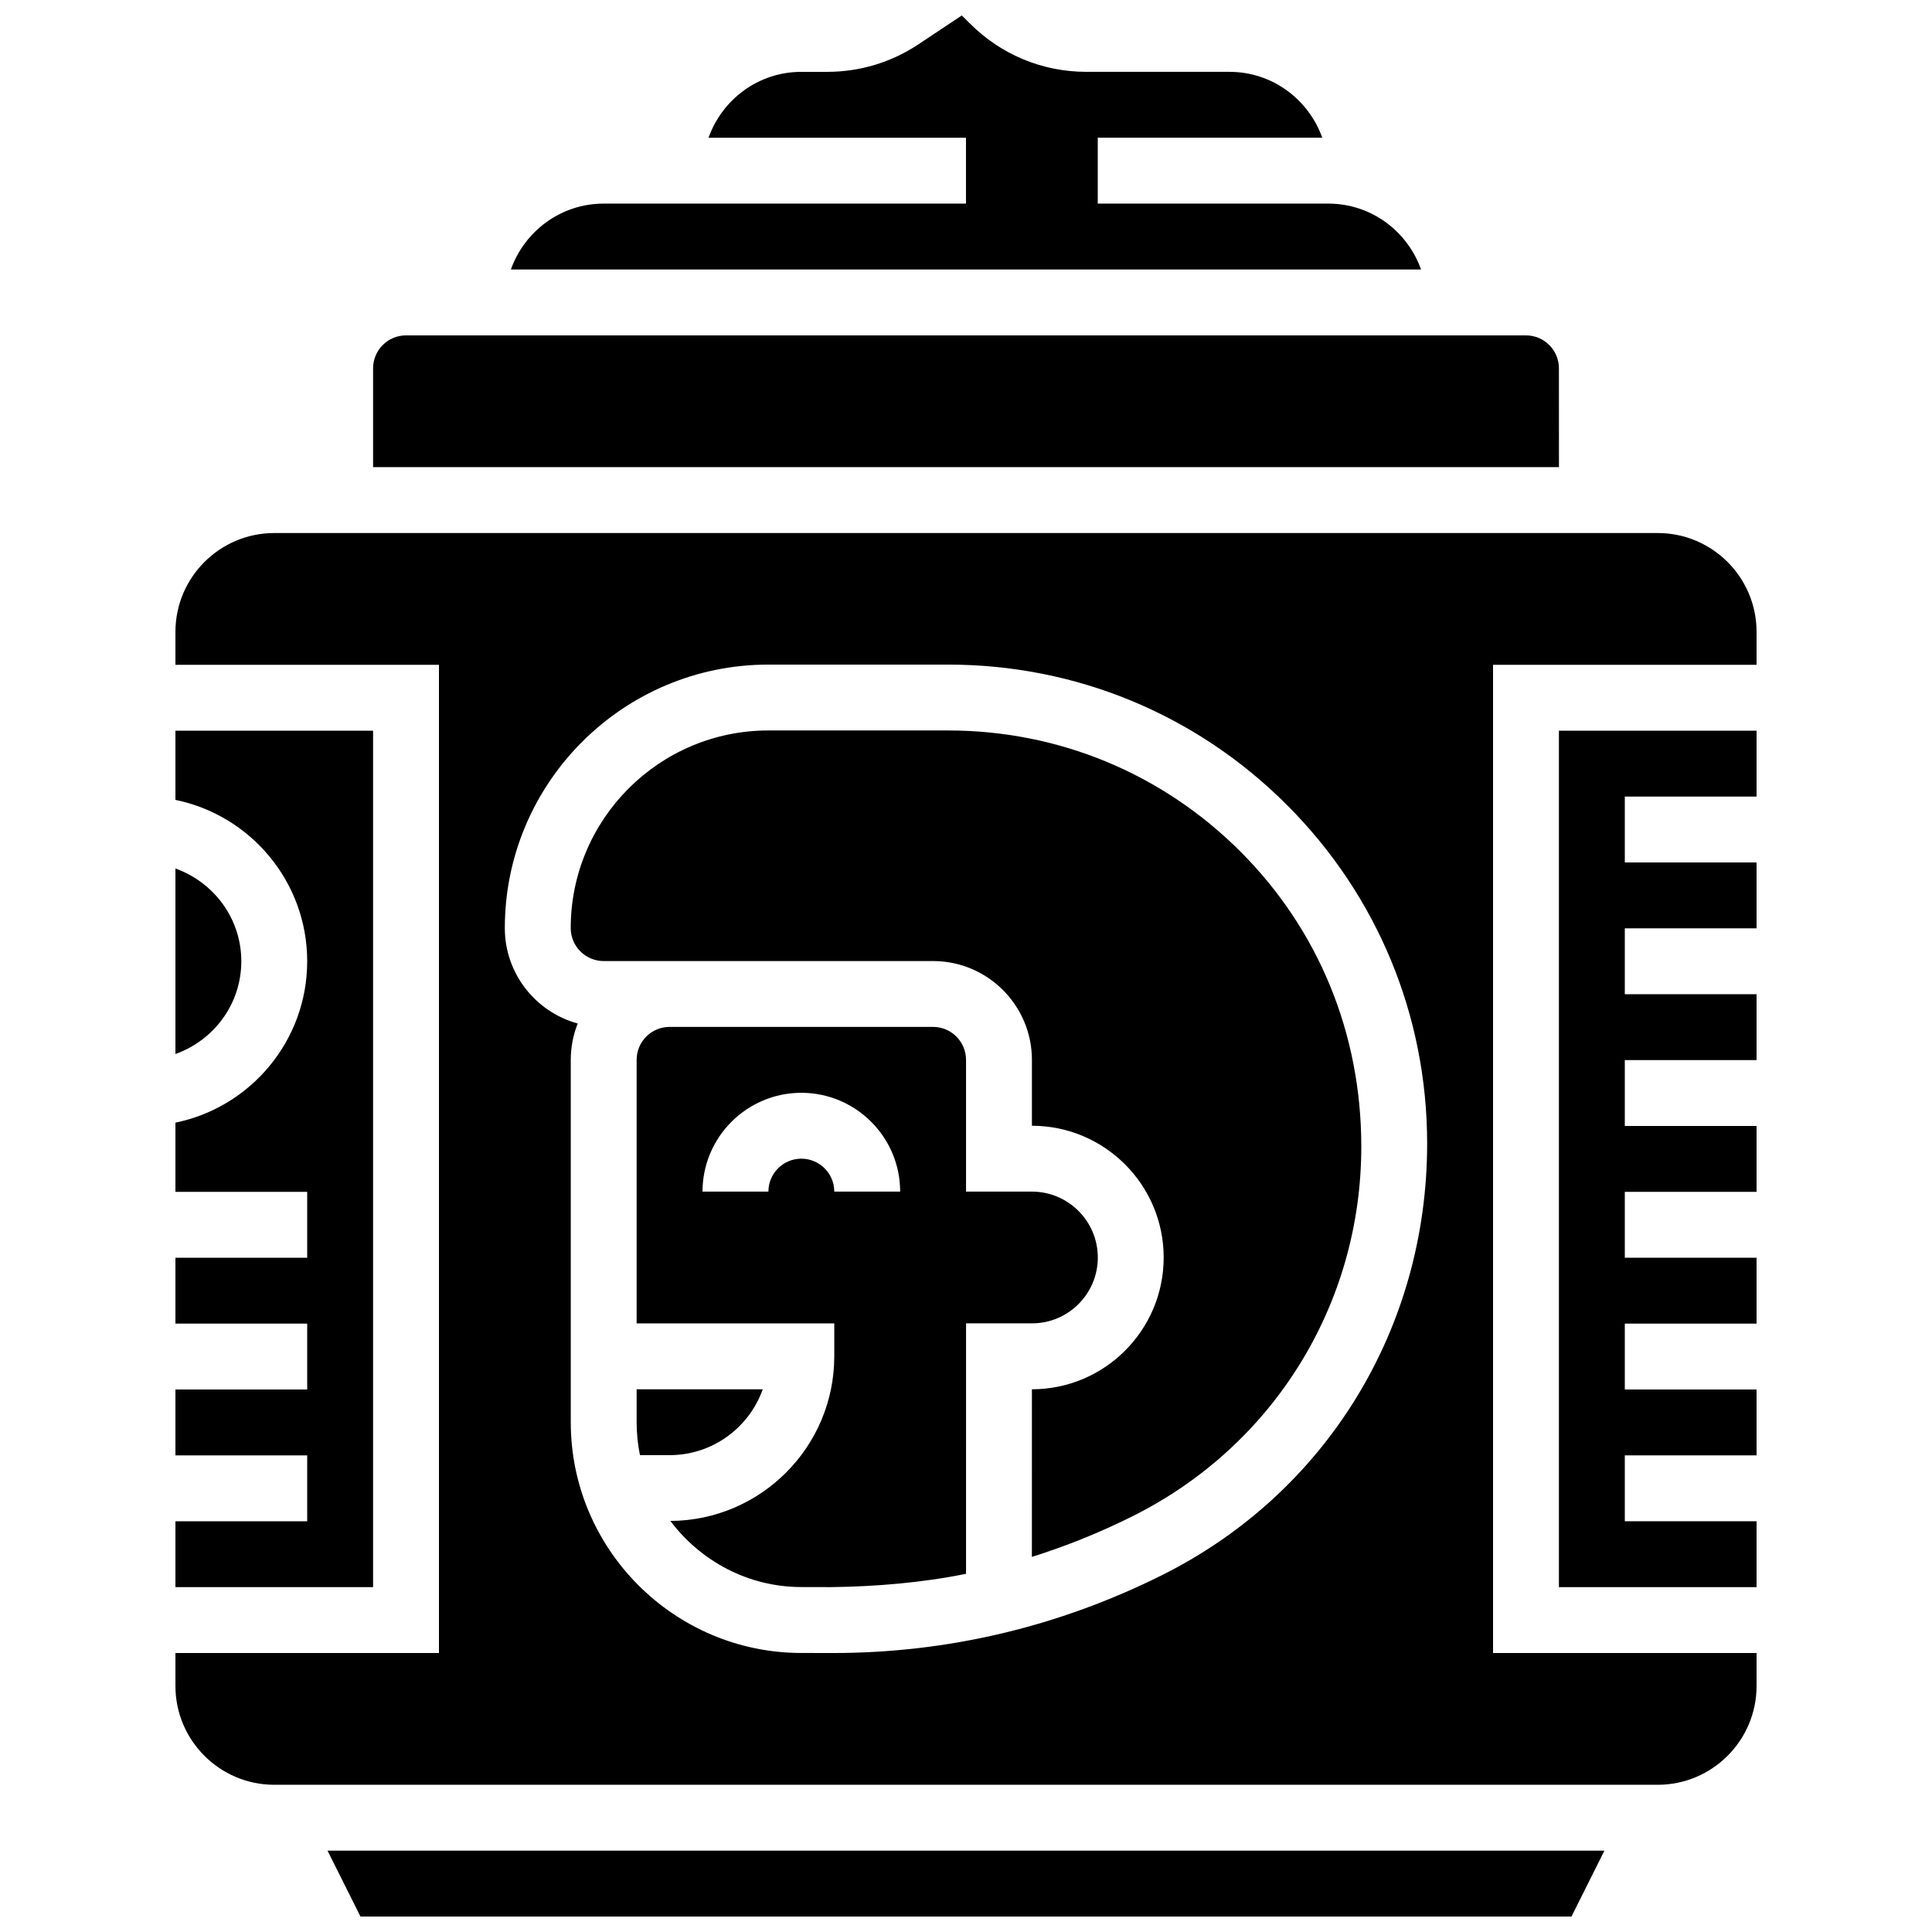
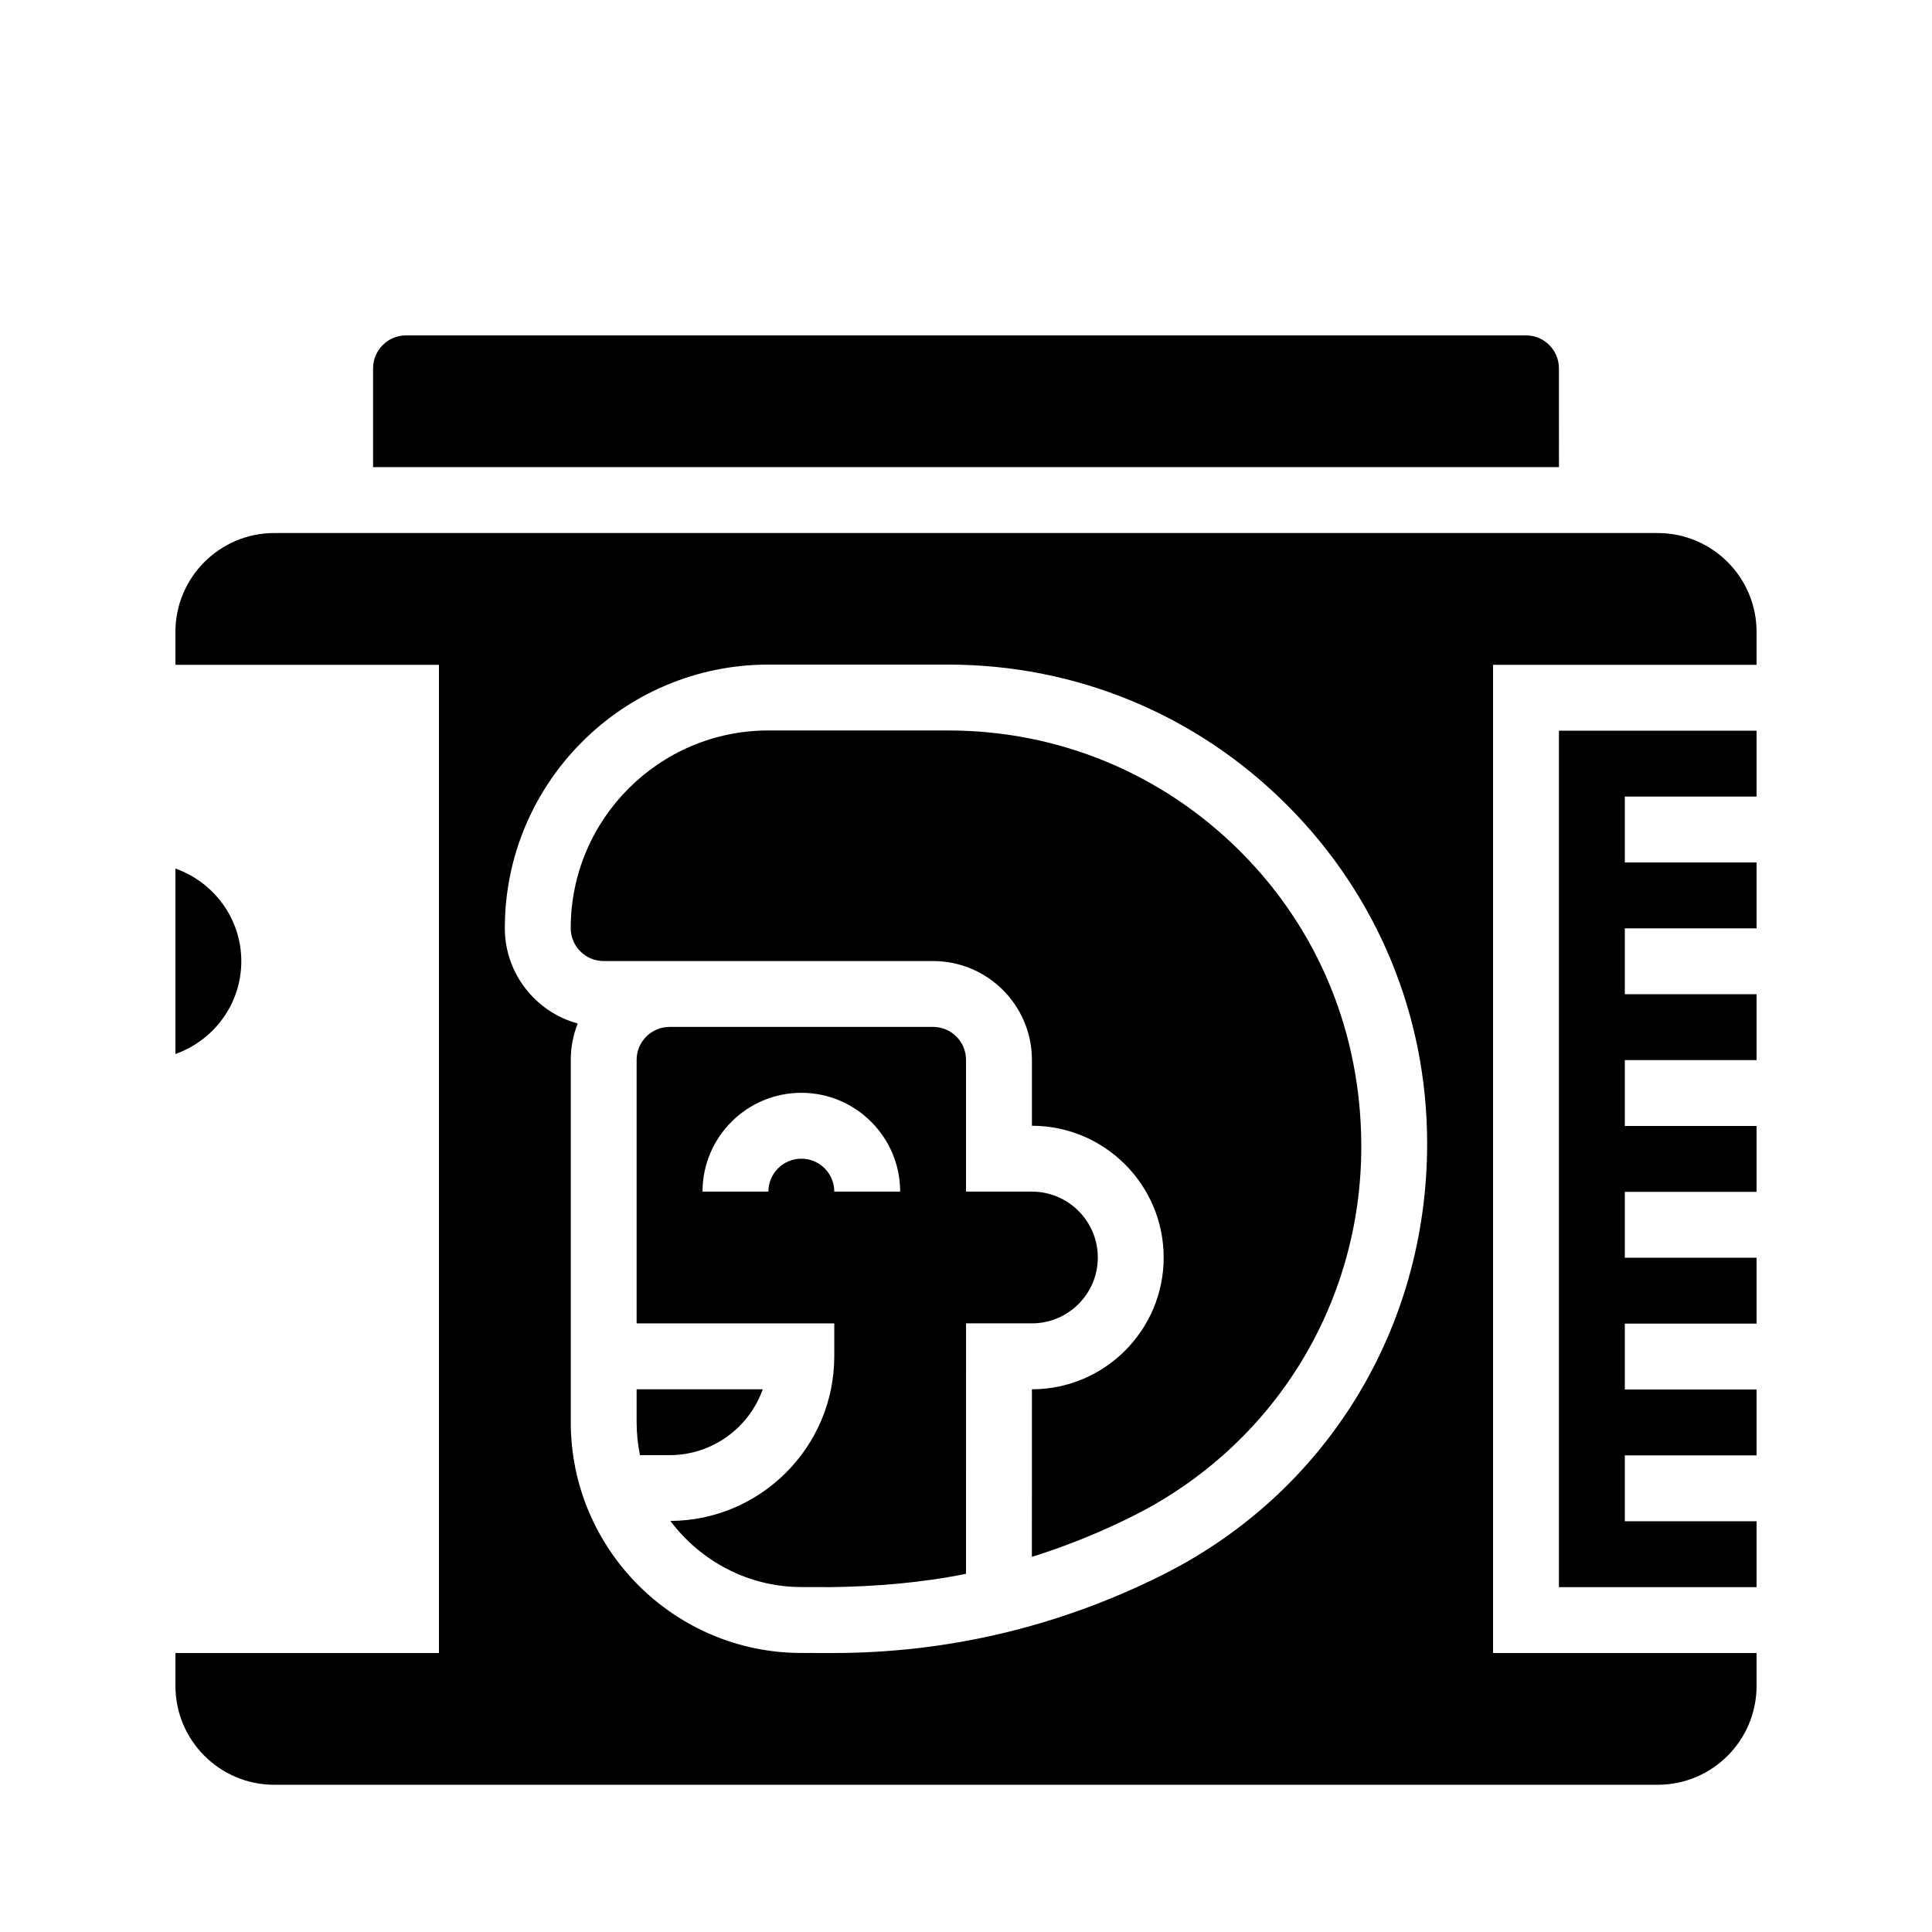
<svg xmlns="http://www.w3.org/2000/svg" width="800px" height="800px" version="1.1" viewBox="144 144 512 512">
  <defs>
    <clipPath id="b">
      <path d="m230 634h340v17.902h-340z" />
    </clipPath>
    <clipPath id="a">
      <path d="m279 148.09h242v67.906h-242z" />
    </clipPath>
  </defs>
  <path d="m207.95 398.75c0-11.367-7.324-20.969-17.461-24.582v49.156c10.137-3.606 17.461-13.207 17.461-24.574z" />
-   <path d="m242.87 337.64h-52.379v18.34c19.895 4.059 34.918 21.684 34.918 42.766 0 21.082-15.023 38.707-34.918 42.766v18.34h34.918v17.461h-34.918v17.461h34.918v17.461l-34.918-0.004v17.461h34.918v17.461l-34.918-0.004v17.461h52.379z" />
  <g clip-path="url(#b)">
-     <path d="m239.53 651.9h320.93l8.73-17.457h-338.39z" />
-   </g>
+     </g>
  <path d="m557.13 564.61h52.379v-17.461h-34.918v-17.461h34.918v-17.457h-34.918v-17.461h34.918v-17.457h-34.918v-17.461h34.918v-17.457h-34.918v-17.461h34.918v-17.457h-34.918v-17.461h34.918v-17.457h-34.918v-17.461h34.918v-17.457h-52.379z" />
  <path d="m557.13 241.61c0-4.82-3.918-8.73-8.73-8.73h-296.8c-4.809 0-8.73 3.91-8.73 8.73v26.188h314.27z" />
  <g clip-path="url(#a)">
-     <path d="m496.02 197.96h-61.105v-17.461h59.5c-3.613-10.137-13.215-17.461-24.582-17.461h-37.914c-11.652 0-22.617-4.547-30.859-12.789l-2.172-2.16-11.438 7.621c-7.184 4.801-15.566 7.332-24.207 7.332h-6.894c-11.367 0-20.969 7.324-24.582 17.461h68.23v17.461l-96.027-0.004c-11.367 0-20.969 7.324-24.582 17.461h241.21c-3.606-10.145-13.207-17.461-24.574-17.461z" />
-   </g>
+     </g>
  <path d="m583.32 285.26h-366.64c-14.438 0-26.188 11.75-26.188 26.188v8.73h69.836v261.89h-69.836v8.73c0 14.438 11.75 26.188 26.188 26.188h366.64c14.438 0 26.188-11.75 26.188-26.188v-8.73h-69.836v-261.89h69.836v-8.73c0.004-14.438-11.746-26.188-26.184-26.188zm-131.26 276.11c-27.465 13.73-56.875 20.699-87.391 20.699h-0.41l-7.981-0.016c-33.645-0.062-61.02-27.488-61.02-61.152v-96.023c0-3.406 0.656-6.66 1.844-9.637-11.125-3.039-19.32-13.219-19.32-25.281 0-38.508 31.332-69.836 69.836-69.836h47.664c33.906 0 65.777 13.207 89.75 37.18 23.969 23.969 37.176 55.84 37.176 89.746 0 49.184-26.887 92.672-70.148 114.32z" />
  <path d="m434.93 477.25c0-9.629-7.832-17.461-17.461-17.461h-17.461v-34.918c0-4.82-3.918-8.73-8.73-8.73h-69.836c-4.809 0-8.73 3.91-8.73 8.73v69.836h52.379v8.73c0 23.996-19.477 43.516-43.445 43.629 7.969 10.555 20.48 17.492 34.684 17.52l7.981 0.016c11.742-0.148 24.023-1.152 35.695-3.527l0.008-66.371h17.461c9.625 0.008 17.457-7.824 17.457-17.453zm-69.836-17.457c0-4.82-3.918-8.73-8.73-8.73-4.809 0-8.73 3.91-8.73 8.73h-17.461c0-14.438 11.75-26.188 26.188-26.188s26.188 11.75 26.188 26.188z" />
  <path d="m395.29 337.58h-47.664c-28.887 0-52.379 23.492-52.379 52.379 0 4.82 3.918 8.73 8.73 8.73h87.305c14.438 0 26.188 11.75 26.188 26.188v17.461c19.258 0 34.918 15.66 34.918 34.918 0 19.258-15.66 34.918-34.918 34.918l-0.008 44.414c9.121-2.856 18.062-6.469 26.793-10.832 37.316-18.664 60.504-56.188 60.504-97.902 0-30.039-11.383-57.535-32.055-78.207-20.691-20.676-48.172-32.066-77.414-32.066z" />
  <path d="m346.14 512.17h-33.426v8.73c0 2.984 0.305 5.91 0.883 8.73h7.848c11.383 0 21.09-7.297 24.695-17.461z" />
</svg>